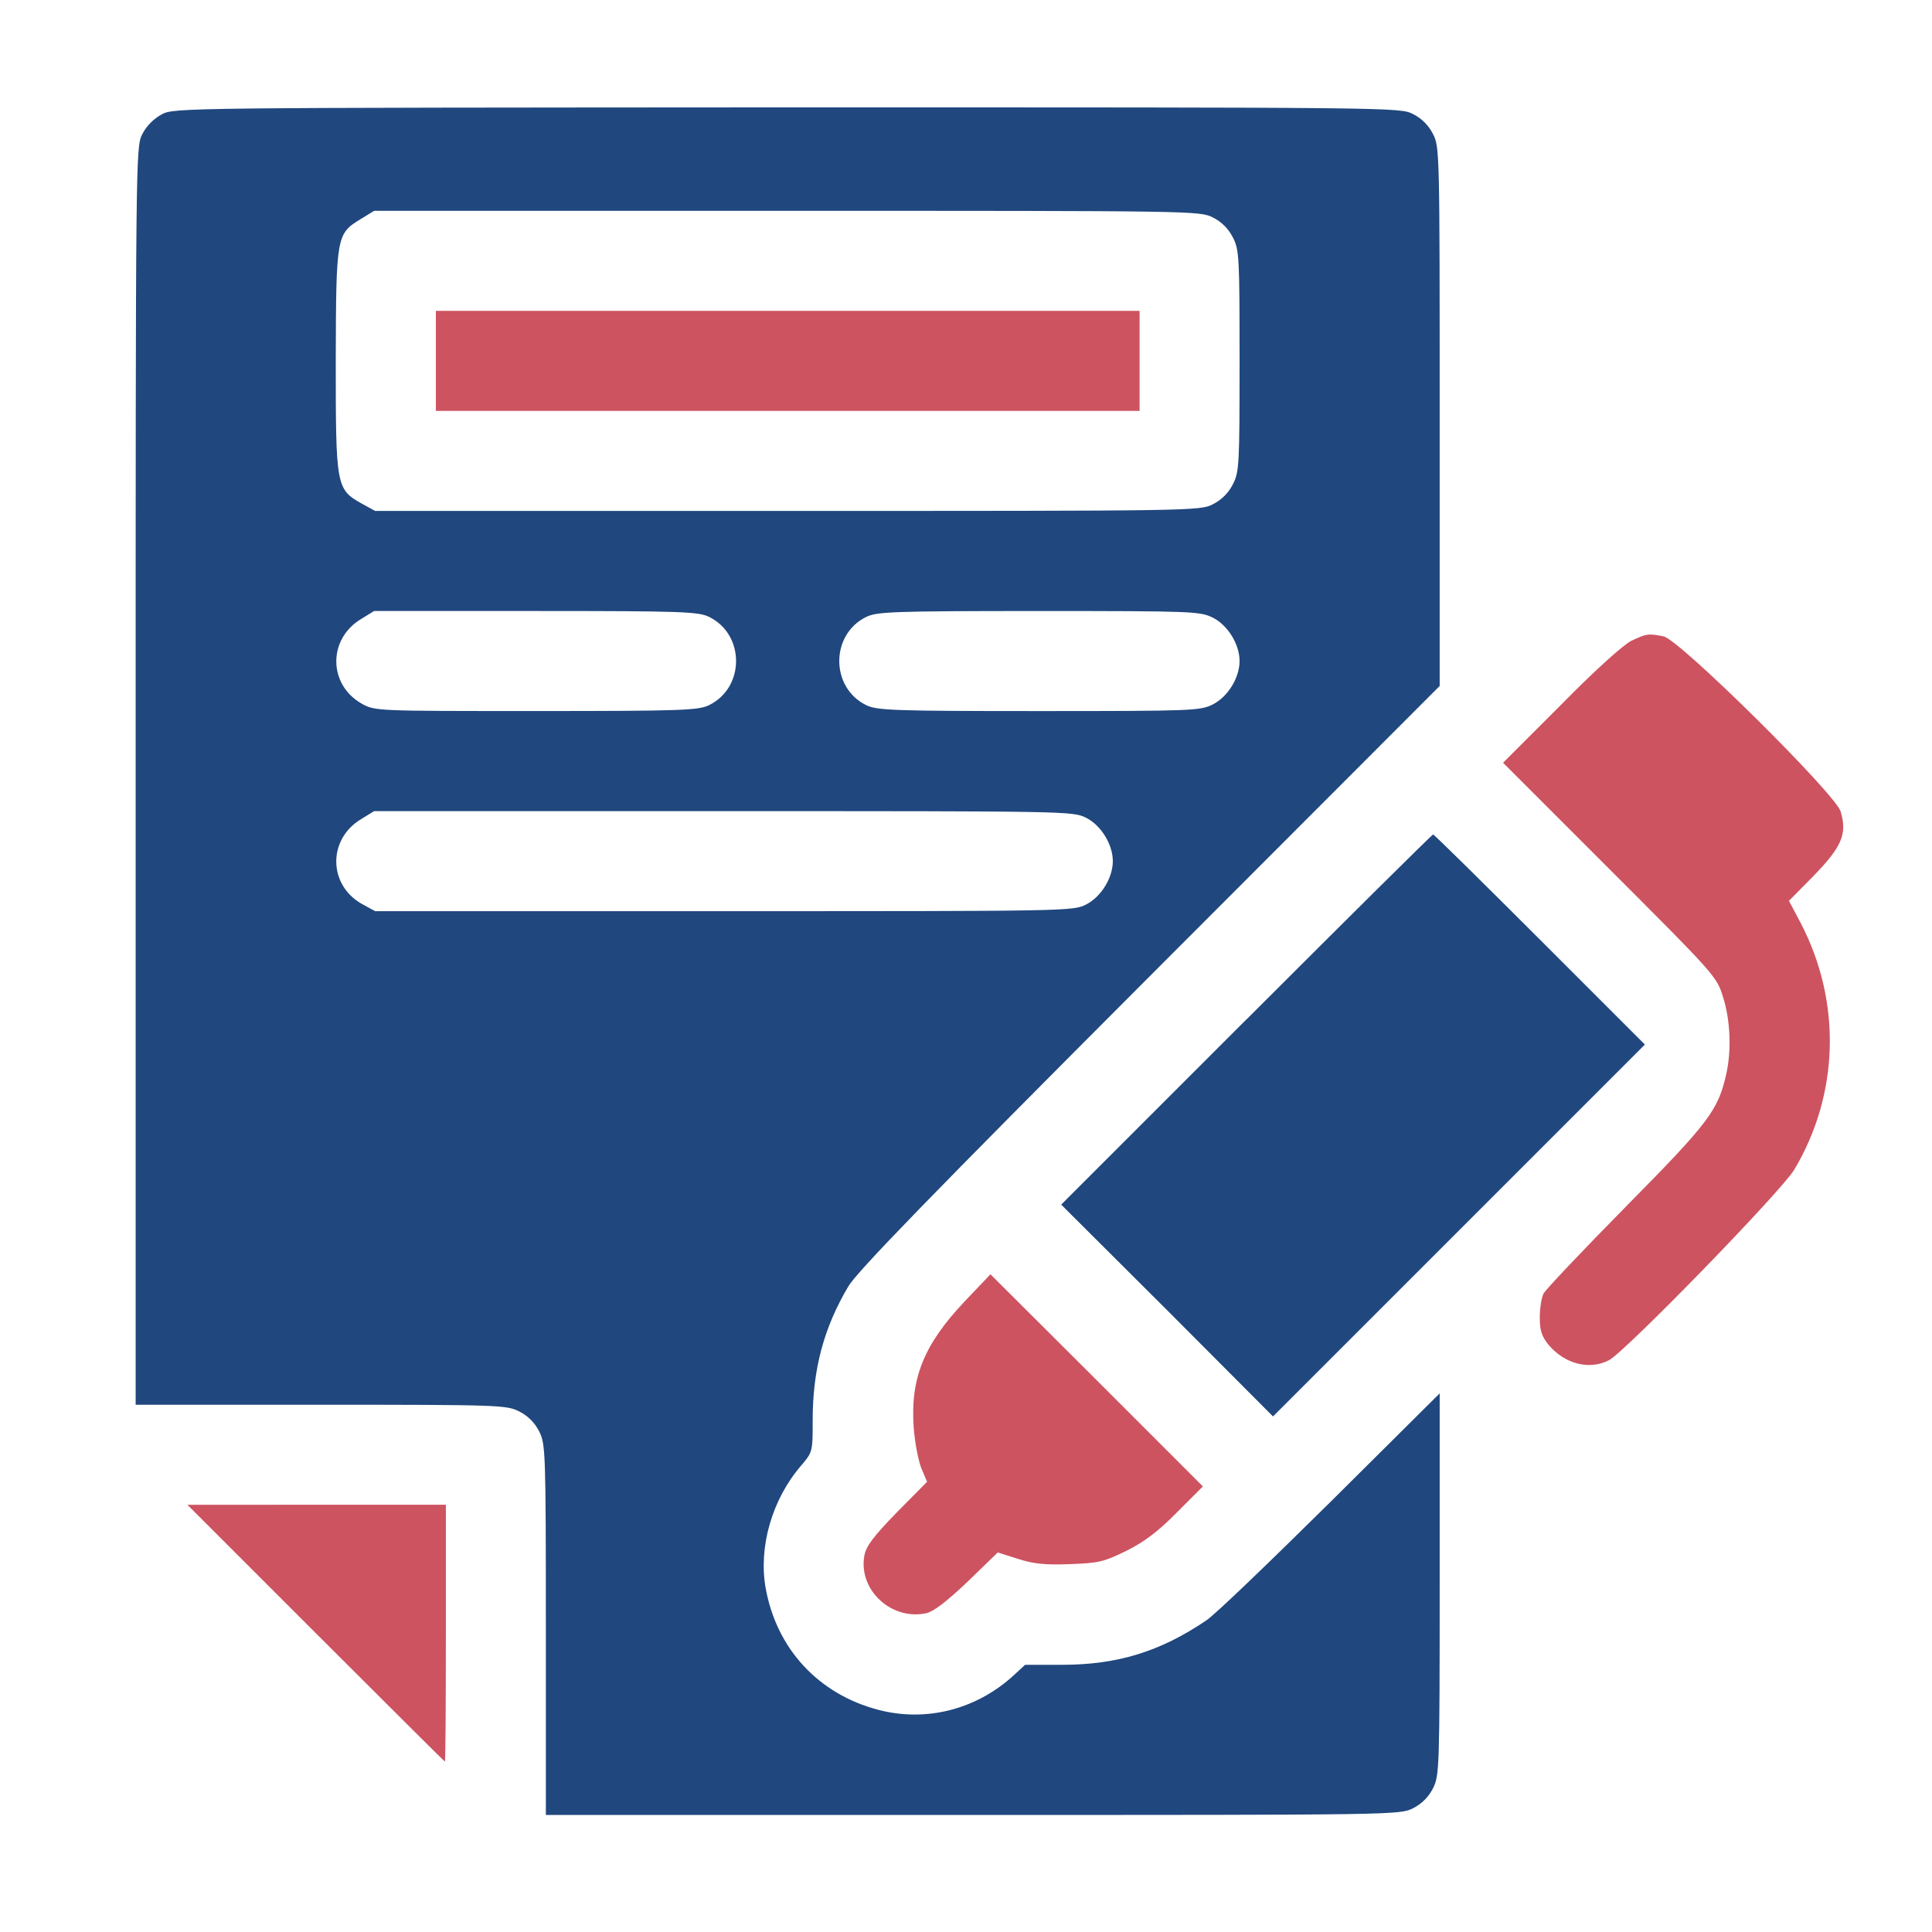
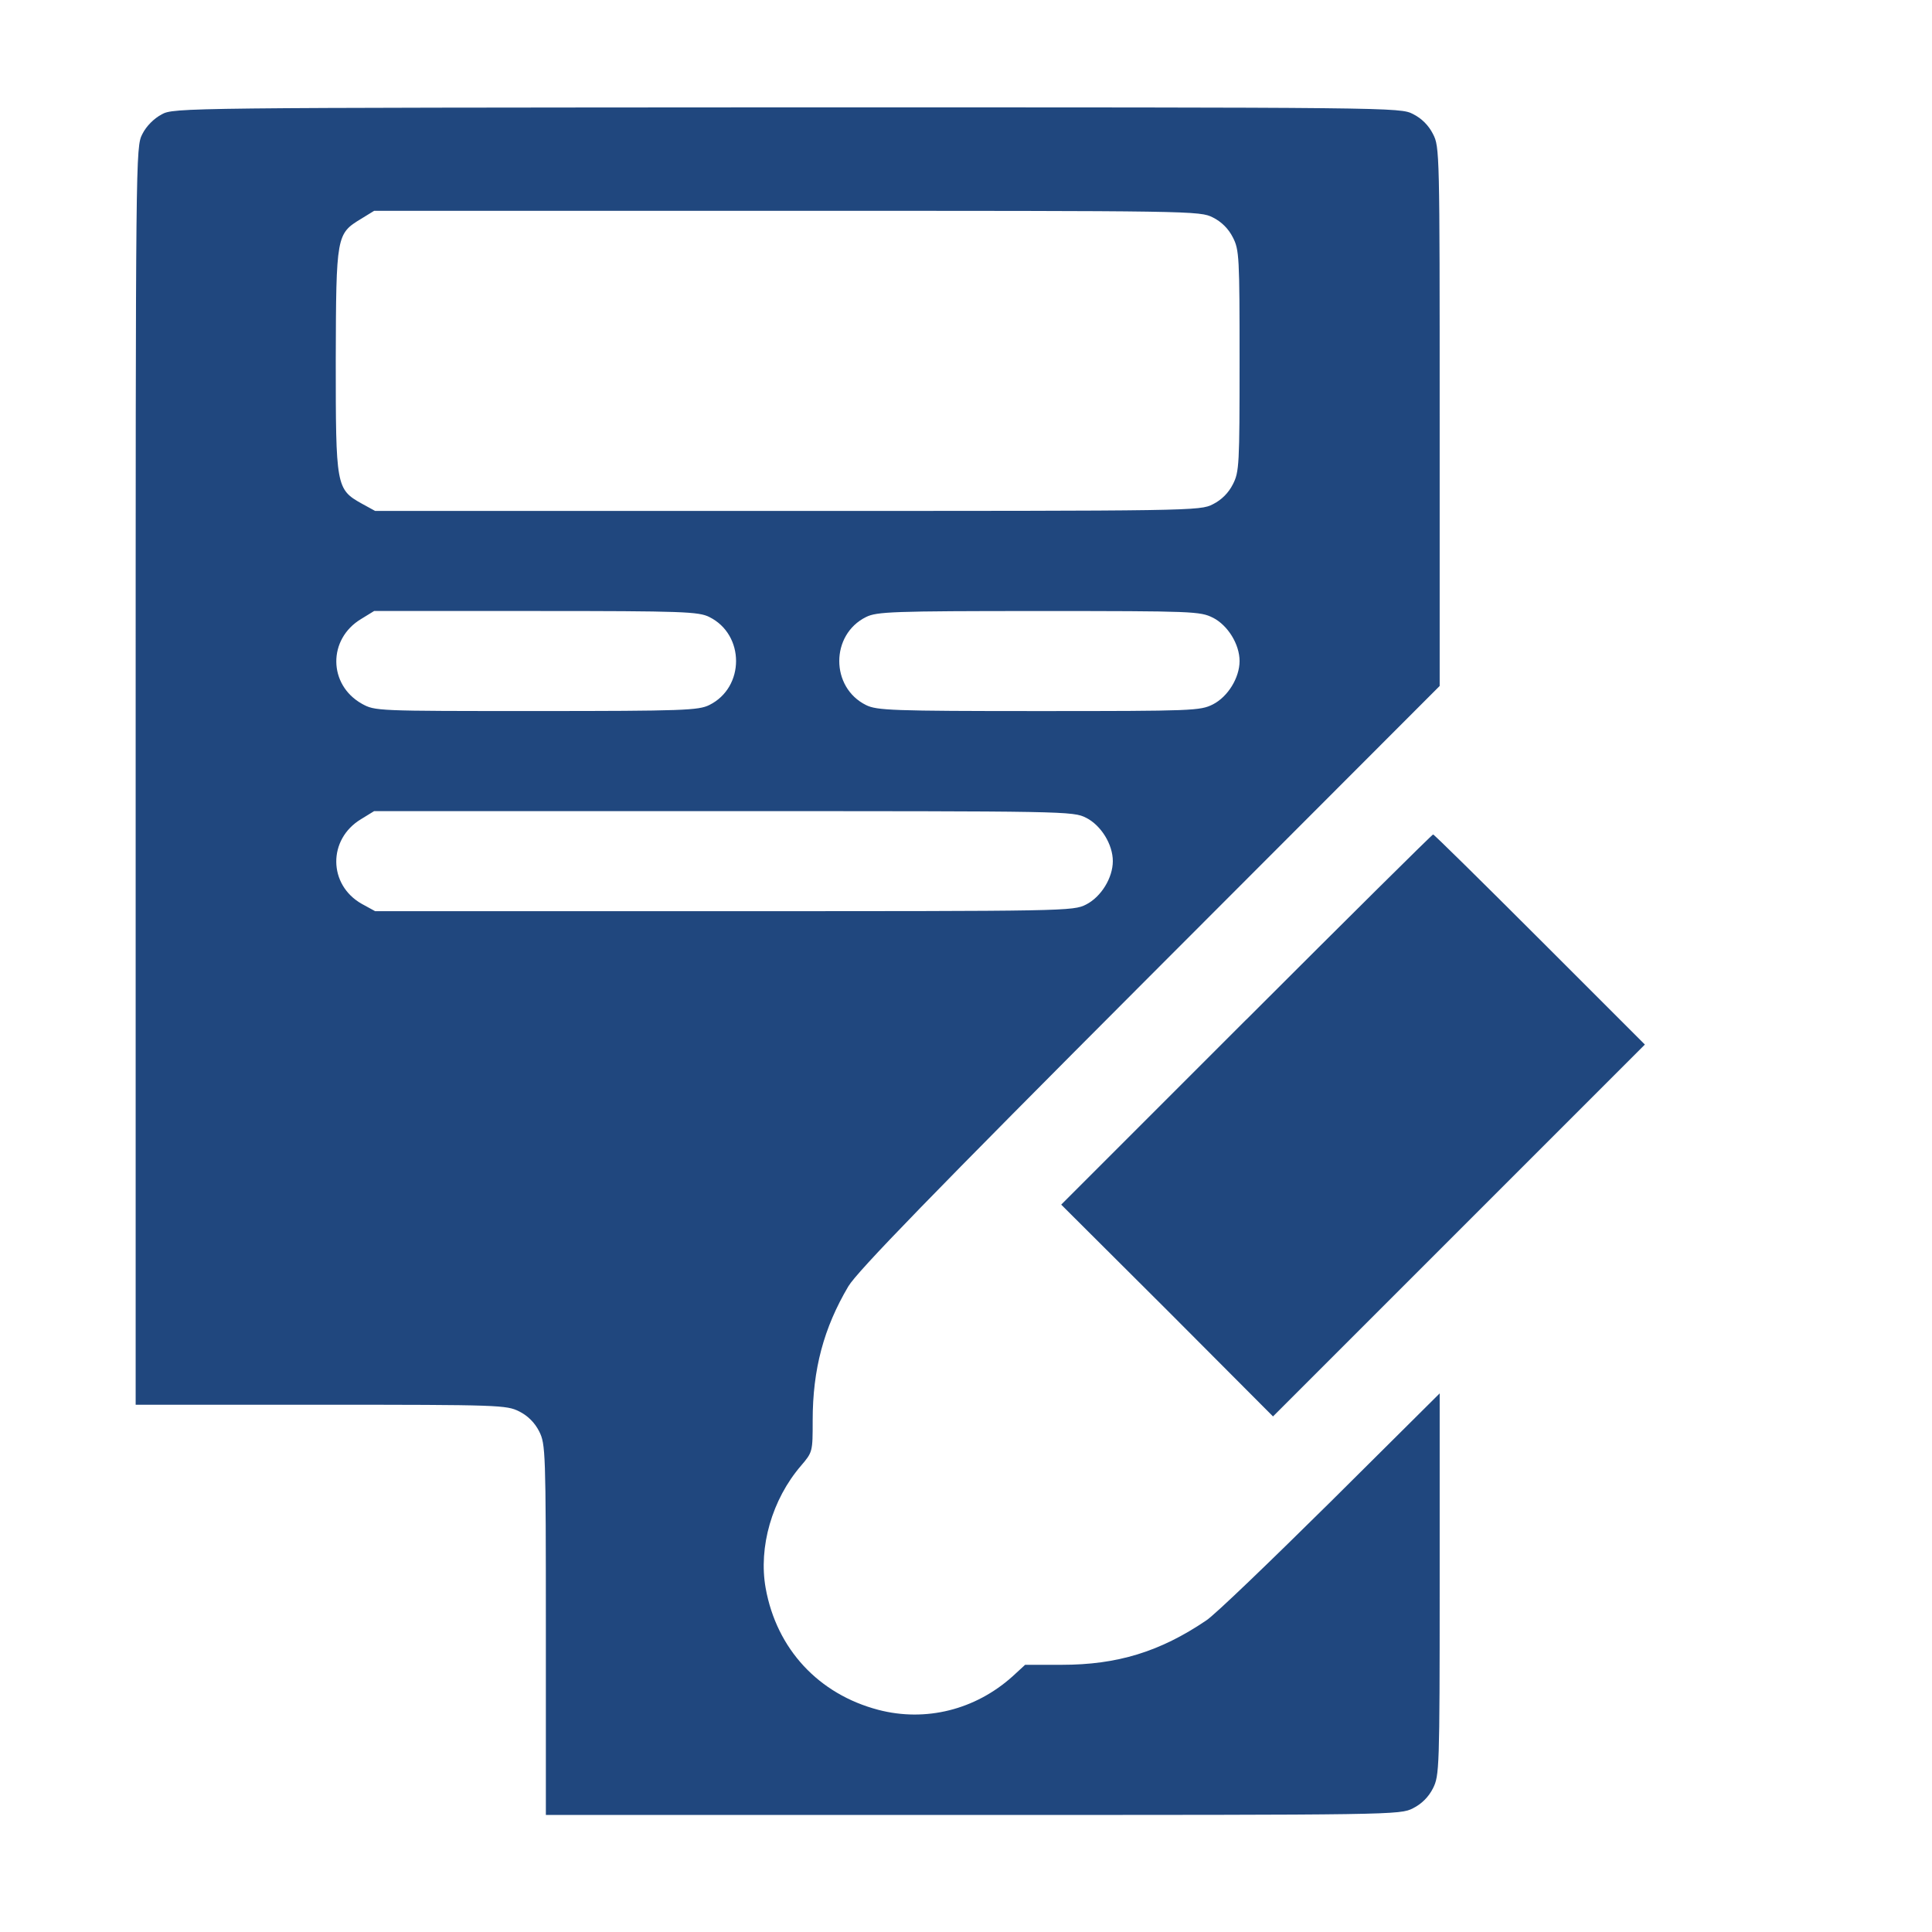
<svg xmlns="http://www.w3.org/2000/svg" id="Layer_1" viewBox="0 0 512 512">
  <defs>
    <style>.cls-1{fill:#20477e;}.cls-2{fill:#cd5360;}</style>
  </defs>
  <path class="cls-1" d="m42.85,30.32c-2.03,1.06-4.07,3.09-5.13,5.21-1.77,3.45-1.77,4.86-1.77,170.14v166.6h49.05c47.46,0,49.23.09,52.59,1.77,2.3,1.15,4.15,3.01,5.3,5.3,1.68,3.36,1.77,5.13,1.77,52.59v49.05h113.13c111.72,0,113.22,0,116.67-1.77,2.3-1.15,4.15-3.01,5.3-5.3,1.68-3.36,1.77-5.13,1.77-54.09v-50.56l-28.9,28.72c-16,15.82-30.76,30.05-32.97,31.46-12.29,8.31-23.6,11.75-38.27,11.75h-9.72l-3.27,3.01c-9.9,8.93-23.07,12.2-35.62,8.93-15.82-4.15-26.96-16.09-29.87-32.26-1.94-10.87,1.68-23.51,9.37-32.44,3.09-3.62,3.09-3.71,3.09-12.02,0-13.52,2.92-24.48,9.46-35.53,2.39-3.98,22.01-24.22,79.9-82.2l76.8-76.89v-71.41c0-69.82,0-71.5-1.77-74.86-1.15-2.3-3.01-4.15-5.3-5.3-3.45-1.77-4.77-1.77-165.89-1.77-159.97.09-162.54.09-165.72,1.86Zm278.58,27.31c2.3,1.15,4.15,3.01,5.3,5.3,1.68,3.27,1.77,5.13,1.77,32.7s-.09,29.43-1.77,32.7c-1.15,2.3-3.01,4.15-5.3,5.3-3.45,1.77-4.95,1.77-112.78,1.77h-109.24l-3.54-1.94c-6.81-3.8-6.89-4.6-6.89-38,.09-33.14.18-33.5,6.72-37.47l3.45-2.12h109.42c107.92,0,109.42,0,112.87,1.77Zm-133.46,105.88c9.46,4.68,9.46,18.65,0,23.33-2.83,1.41-6.89,1.59-45.87,1.59-42.6,0-42.69,0-46.22-1.94-8.93-5.04-9.02-17.15-.18-22.45l3.45-2.12h42.87c39.07,0,43.13.18,45.96,1.59Zm133.46.18c3.98,2.03,7.07,7.07,7.07,11.49s-3.09,9.46-7.07,11.49c-3.36,1.68-5.13,1.77-46.14,1.77-38.89,0-42.95-.18-45.78-1.59-9.46-4.68-9.46-18.65,0-23.33,2.83-1.41,6.89-1.59,45.78-1.59,41.01,0,42.78.09,46.14,1.77Zm-33.59,53.03c3.98,2.03,7.07,7.07,7.07,11.49s-3.09,9.46-7.07,11.49c-3.45,1.77-5.04,1.77-95.98,1.77h-92.45l-3.54-1.94c-8.93-5.04-9.02-17.15-.18-22.45l3.45-2.12h92.63c91.03,0,92.63,0,96.07,1.77Z" />
-   <path class="cls-2" d="m115.51,95.63v13.26h186.49v-26.51H115.51v13.26Z" />
-   <path class="cls-2" d="m432.36,169.79c-2.12,1.06-9.55,7.69-18.74,17.06l-15.29,15.29,28.28,28.28c28.02,28.02,28.37,28.37,30.05,33.94,1.94,6.1,2.21,14.23.8,20.33-2.12,9.55-4.68,12.9-26.51,35-11.49,11.67-21.39,22.1-21.92,23.16s-.97,3.89-.97,6.36c0,3.45.53,4.95,2.3,7.16,4.33,5.13,10.87,6.81,16.09,4.07,4.33-2.3,45.61-44.72,49.05-50.47,11.93-19.97,12.55-44.46,1.77-65.23l-3.18-6.01,6.72-6.81c7.34-7.6,8.75-10.96,6.98-16.88-1.5-4.77-42.69-45.52-46.93-46.4-4.15-.8-4.51-.71-8.48,1.15Z" />
  <path class="cls-1" d="m330.28,270.19l-49.05,49.05,28.11,28.02,28.02,28.11,49.23-49.23,49.32-49.32-27.84-27.84c-15.29-15.29-28.02-27.84-28.28-27.84s-22.54,22.1-49.49,49.05Z" />
-   <path class="cls-2" d="m255.5,345.05c-10.69,11.31-14.32,20.33-13.35,33.41.27,3.62,1.15,8.31,1.94,10.43l1.59,3.8-8.04,8.13c-6.1,6.28-8.13,8.93-8.57,11.4-1.68,9.1,7.16,17.32,16.44,15.29,1.94-.44,5.48-3.18,10.87-8.31l8.04-7.78,5.3,1.68c4.07,1.33,7.25,1.68,13.79,1.41,7.69-.27,9.1-.62,15.03-3.54,4.77-2.39,8.4-5.13,13.35-10.16l6.89-6.89-28.11-28.11-28.19-28.11-6.98,7.34Z" />
-   <path class="cls-2" d="m83.69,432.81c18.74,18.74,34.12,34.03,34.2,34.03.18,0,.27-15.29.27-34.03v-34.03H49.66l34.03,34.03Z" />
</svg>